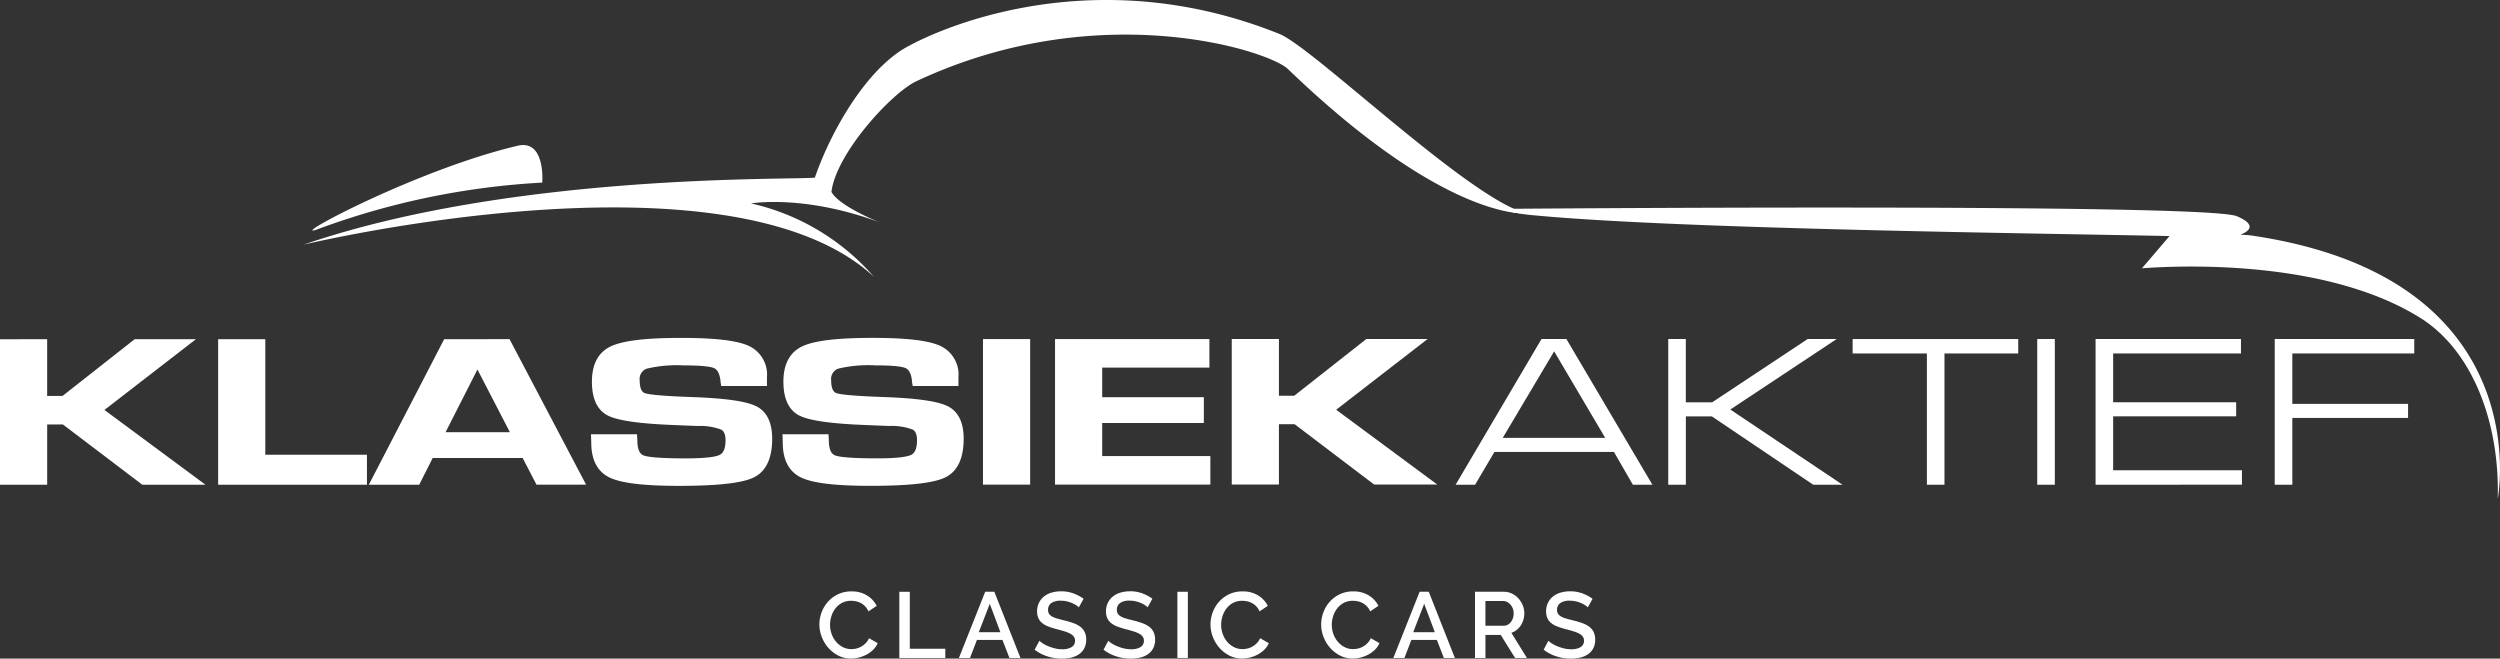
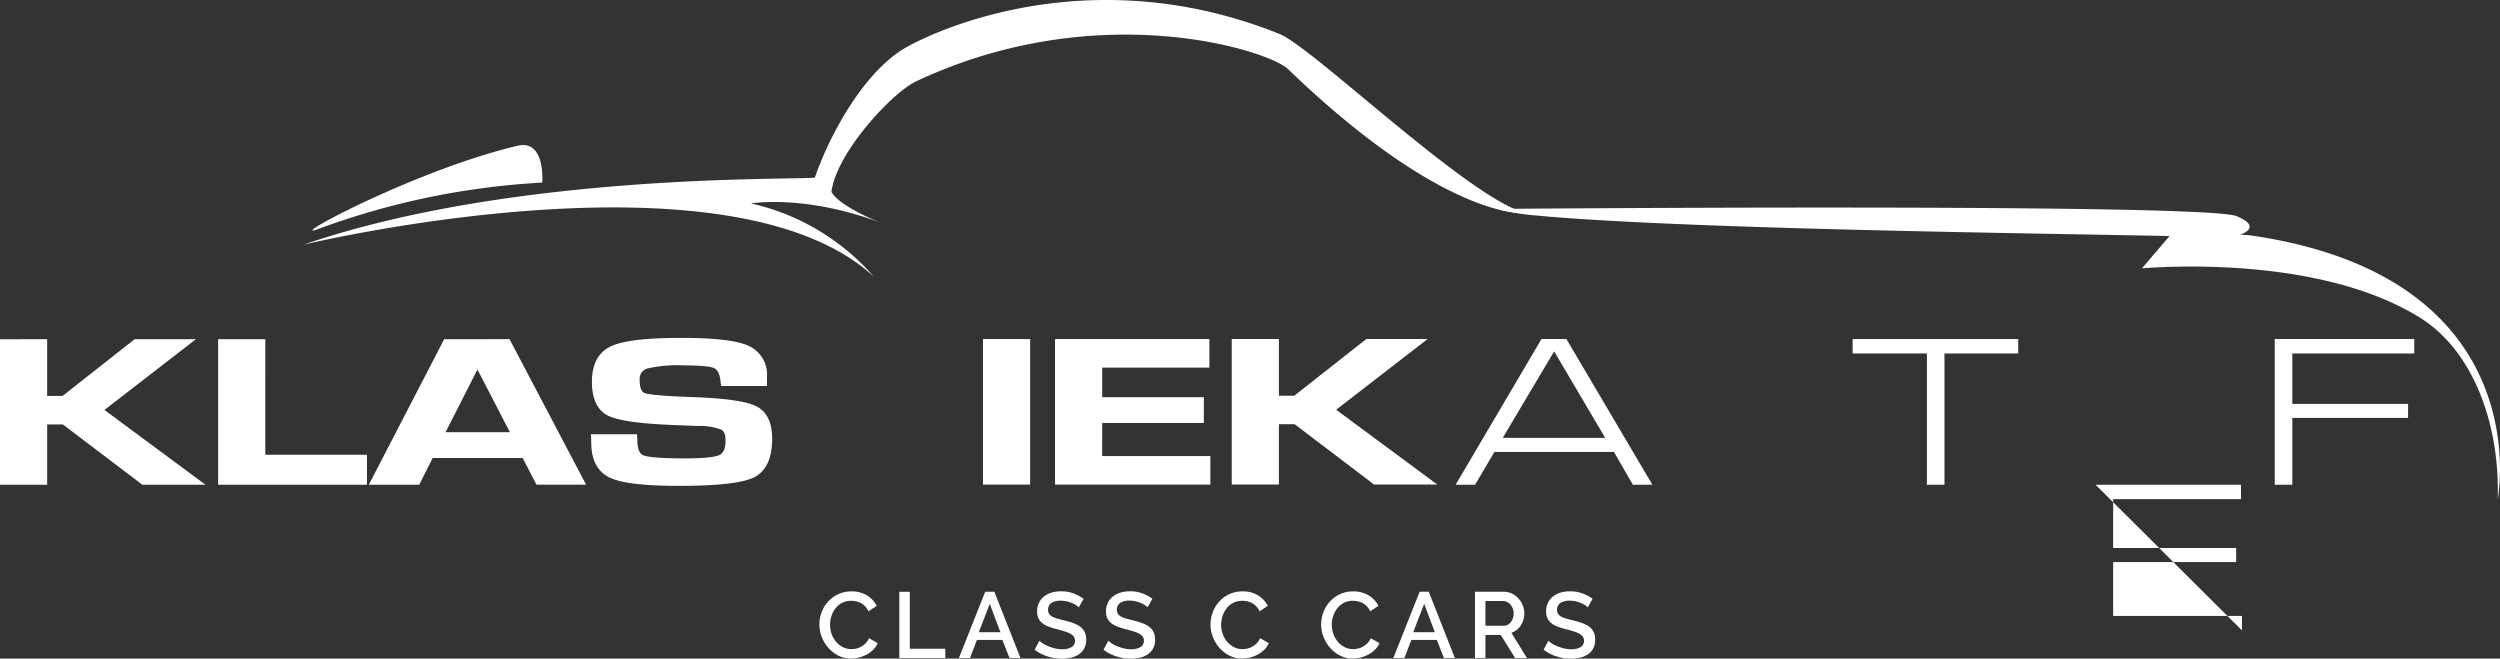
<svg xmlns="http://www.w3.org/2000/svg" width="346.776" height="91.357" viewBox="0 0 346.776 91.357">
  <rect x="0" y="0" width="346.776" height="91.357" fill="#333333" stroke="none" />
  <defs>
    <clipPath id="clip-path">
      <rect id="Rectangle_2" data-name="Rectangle 2" width="346.776" height="91.357" fill="#fff" />
    </clipPath>
  </defs>
  <g id="Group_12" data-name="Group 12" transform="translate(0 0)">
    <path id="Path_1" data-name="Path 1" d="M18.675,29.322l-10,7.869H6.542l0-7.866L0,29.327,0,49.512H6.545l0-8.364H8.723L19.742,49.51l8.761,0L14.484,39.135l12.691-9.814Z" transform="translate(0 17.729)" fill="#fff" />
    <path id="Path_2" data-name="Path 2" d="M25.4,29.32H18.857l0,20.188,20.642,0V45.351l-14.1,0Z" transform="translate(11.402 17.729)" fill="#fff" />
    <path id="Path_3" data-name="Path 3" d="M51.449,42.223l-8.922,0,4.421-8.7Zm-9.116-12.9L31.882,49.509l6.99,0L40.743,45.8l12.479,0L55.138,49.5h6.881L51.4,29.317Z" transform="translate(19.278 17.727)" fill="#fff" />
    <g id="Group_2" data-name="Group 2" transform="translate(0 0)">
      <g id="Group_1" data-name="Group 1" clip-path="url(#clip-path)">
        <path id="Path_4" data-name="Path 4" d="M74.008,38.689c-1.38-.693-4.278-1.109-8.859-1.272-4.649-.162-6.141-.384-6.576-.541-.181-.066-.733-.266-.733-1.783a1.518,1.518,0,0,1,.971-1.616,18.07,18.07,0,0,1,5.156-.454c2.77,0,3.811.207,4.2.38.465.21.759.773.873,1.677a3.521,3.521,0,0,0,.05.438l.059.363,6.345,0V34.708a4.394,4.394,0,0,0-2.616-4.434c-1.64-.717-4.684-1.067-9.305-1.065-4.878,0-8.059.382-9.723,1.165-1.749.823-2.636,2.473-2.635,4.905,0,2.378.748,3.962,2.219,4.706,1.386.7,4.426,1.133,9.288,1.316l3.152.127a8.249,8.249,0,0,1,3.285.505c.4.226.589.709.589,1.48,0,1.09-.268,1.754-.818,2.027-.444.22-1.622.481-4.713.481-4,0-5.393-.229-5.863-.422-.555-.228-.838-.924-.838-2.1l-.045-.82H51.087l.037,1.143c0,2.421.865,4.06,2.571,4.869,1.619.769,4.756,1.143,9.593,1.141,5.369,0,8.763-.382,10.377-1.167,1.695-.825,2.553-2.632,2.553-5.369,0-2.258-.745-3.774-2.21-4.511" transform="translate(30.891 17.662)" fill="#fff" />
-         <path id="Path_5" data-name="Path 5" d="M90.56,38.686c-1.38-.693-4.278-1.109-8.859-1.272-4.647-.162-6.141-.384-6.576-.541-.181-.066-.733-.266-.733-1.783a1.514,1.514,0,0,1,.972-1.614,17.967,17.967,0,0,1,5.154-.456c2.77,0,3.811.207,4.2.38.465.21.761.775.873,1.677a3.521,3.521,0,0,0,.05.438l.059.363,6.345,0v-1.17a4.394,4.394,0,0,0-2.616-4.435c-1.64-.717-4.684-1.067-9.305-1.065-4.88,0-8.059.382-9.723,1.165-1.749.823-2.636,2.473-2.635,4.905,0,2.378.748,3.962,2.219,4.706,1.388.7,4.426,1.133,9.288,1.316l3.152.127a8.249,8.249,0,0,1,3.285.505c.4.226.589.709.589,1.479,0,1.091-.268,1.754-.818,2.027-.444.22-1.622.481-4.713.481-4,0-5.393-.229-5.863-.422-.555-.228-.838-.924-.838-2.1l-.045-.82H67.641l.035,1.143c0,2.421.865,4.06,2.571,4.869,1.619.769,4.756,1.143,9.593,1.141,5.369,0,8.765-.382,10.377-1.167,1.695-.825,2.553-2.632,2.553-5.369,0-2.258-.743-3.774-2.21-4.511" transform="translate(40.9 17.66)" fill="#fff" />
      </g>
    </g>
    <rect id="Rectangle_3" data-name="Rectangle 3" width="6.541" height="20.188" transform="translate(136.35 47.033)" fill="#fff" />
    <path id="Path_6" data-name="Path 6" d="M97.741,40.95l14.1,0,0-3.575-14.1,0,0-4.111,14.872,0V29.308l-21.414,0,0,20.187,21.546,0V45.539l-15.005,0Z" transform="translate(55.144 17.722)" fill="#fff" />
    <path id="Path_7" data-name="Path 7" d="M120.957,39.117,133.648,29.3l-8.5,0-10,7.869h-2.131l0-7.868-6.542,0,0,20.188,6.542,0,0-8.364H115.2l11.019,8.362,8.761,0Z" transform="translate(64.381 17.72)" fill="#fff" />
    <path id="Path_8" data-name="Path 8" d="M146.577,43.018l-7.081-12-7.134,12Zm1.215,1.951H131.212l-2.685,4.549h-2.7l11.913-20.212h3.453l11.931,20.212h-2.709Z" transform="translate(76.081 17.72)" fill="#fff" />
-     <path id="Path_9" data-name="Path 9" d="M144.206,49.518V29.306h2.439v8.778H150.3l13.246-8.778h4.023l-14.753,9.779,15.573,10.434h-4.071l-14.063-9.484h-3.606v9.484Z" transform="translate(87.196 17.72)" fill="#fff" />
    <path id="Path_10" data-name="Path 10" d="M170.445,49.518V31.31h-10.3v-2h22.969v2H172.883V49.518Z" transform="translate(96.835 17.72)" fill="#fff" />
-     <rect id="Rectangle_4" data-name="Rectangle 4" width="2.439" height="20.212" transform="translate(282.586 47.026)" fill="#fff" />
-     <path id="Path_11" data-name="Path 11" d="M181.146,49.518V29.306h20.167v2h-17.73v6.773h17.064v1.951H183.583v7.479h17.865v2Z" transform="translate(109.533 17.72)" fill="#fff" />
+     <path id="Path_11" data-name="Path 11" d="M181.146,49.518h20.167v2h-17.73v6.773h17.064v1.951H183.583v7.479h17.865v2Z" transform="translate(109.533 17.72)" fill="#fff" />
    <path id="Path_12" data-name="Path 12" d="M196.633,49.518V29.306h19.354v2H199.072V38.3h16.055v1.953H199.072v9.264Z" transform="translate(118.897 17.72)" fill="#fff" />
    <g id="Group_4" data-name="Group 4" transform="translate(0 0)">
      <g id="Group_3" data-name="Group 3" clip-path="url(#clip-path)">
        <path id="Path_13" data-name="Path 13" d="M75.283,51.121a4.242,4.242,0,0,0-1.876.4A4.37,4.37,0,0,0,72,52.576a4.527,4.527,0,0,0-.873,1.475,4.731,4.731,0,0,0,.026,3.375,4.943,4.943,0,0,0,.905,1.513,4.652,4.652,0,0,0,1.383,1.08,3.809,3.809,0,0,0,1.773.414,4.44,4.44,0,0,0,1.106-.143,4.623,4.623,0,0,0,1.067-.412,4.044,4.044,0,0,0,.905-.666,2.846,2.846,0,0,0,.621-.913l-1.2-.685a2.32,2.32,0,0,1-.459.685,2.7,2.7,0,0,1-.608.472,2.58,2.58,0,0,1-.685.273,3,3,0,0,1-.692.083,2.586,2.586,0,0,1-1.191-.278,3.035,3.035,0,0,1-.937-.745,3.439,3.439,0,0,1-.615-1.074,3.741,3.741,0,0,1-.22-1.281,3.93,3.93,0,0,1,.188-1.189,3.448,3.448,0,0,1,.555-1.074,2.827,2.827,0,0,1,.913-.77,2.663,2.663,0,0,1,1.268-.29,3.321,3.321,0,0,1,.672.072,2.512,2.512,0,0,1,.672.239,2.26,2.26,0,0,1,.6.453,2.635,2.635,0,0,1,.465.7l1.138-.764a3.614,3.614,0,0,0-1.345-1.447,3.982,3.982,0,0,0-2.147-.557" transform="translate(42.83 30.912)" fill="#fff" />
      </g>
    </g>
    <path id="Path_14" data-name="Path 14" d="M77.74,51.153v9.183h6.377V59.054H79.191v-7.9Z" transform="translate(47.007 30.931)" fill="#fff" />
    <path id="Path_15" data-name="Path 15" d="M87.171,52.822l1.475,3.944h-3Zm-.634-1.669L82.89,60.336h1.539l.96-2.5H88.93l.969,2.5h1.528l-3.622-9.183Z" transform="translate(50.121 30.931)" fill="#fff" />
    <g id="Group_6" data-name="Group 6" transform="translate(0 0)">
      <g id="Group_5" data-name="Group 5" clip-path="url(#clip-path)">
        <path id="Path_16" data-name="Path 16" d="M93.114,51.113a4.614,4.614,0,0,0-1.319.181,3.084,3.084,0,0,0-1.054.536,2.566,2.566,0,0,0-.7.879,2.663,2.663,0,0,0-.258,1.2,2.194,2.194,0,0,0,.175.924,1.877,1.877,0,0,0,.51.666,2.983,2.983,0,0,0,.847.486,10.946,10.946,0,0,0,1.2.38q.6.156,1.061.3a4.359,4.359,0,0,1,.79.316,1.5,1.5,0,0,1,.5.408.941.941,0,0,1,.175.582.978.978,0,0,1-.465.879,2.46,2.46,0,0,1-1.319.3,4.12,4.12,0,0,1-1.022-.124,6.13,6.13,0,0,1-.911-.3,4.376,4.376,0,0,1-.737-.38,3.074,3.074,0,0,1-.486-.375l-.66,1.242a5.831,5.831,0,0,0,1.765.924,6.5,6.5,0,0,0,2.025.316,5.557,5.557,0,0,0,1.306-.148,3.205,3.205,0,0,0,1.067-.467,2.26,2.26,0,0,0,.724-.82,2.561,2.561,0,0,0,.265-1.2,2.361,2.361,0,0,0-.213-1.054,2.02,2.02,0,0,0-.6-.73,3.555,3.555,0,0,0-.95-.5,11.14,11.14,0,0,0-1.261-.375q-.568-.142-1-.266a3.224,3.224,0,0,1-.711-.284,1.169,1.169,0,0,1-.42-.375,1.008,1.008,0,0,1-.135-.549,1.111,1.111,0,0,1,.433-.931,2.2,2.2,0,0,1,1.351-.337,3.664,3.664,0,0,1,.809.09,4.3,4.3,0,0,1,.724.233,3.992,3.992,0,0,1,.576.3,2.006,2.006,0,0,1,.375.3l.66-1.189a5.724,5.724,0,0,0-1.385-.738,4.859,4.859,0,0,0-1.72-.3" transform="translate(54.074 30.907)" fill="#fff" />
        <path id="Path_17" data-name="Path 17" d="M99.07,51.113a4.614,4.614,0,0,0-1.319.181,3.085,3.085,0,0,0-1.054.536,2.566,2.566,0,0,0-.7.879,2.663,2.663,0,0,0-.26,1.2,2.194,2.194,0,0,0,.176.924,1.876,1.876,0,0,0,.51.666,2.983,2.983,0,0,0,.847.486,10.944,10.944,0,0,0,1.2.38q.6.156,1.061.3a4.358,4.358,0,0,1,.79.316,1.5,1.5,0,0,1,.5.408.941.941,0,0,1,.175.582.978.978,0,0,1-.465.879,2.46,2.46,0,0,1-1.319.3,4.12,4.12,0,0,1-1.022-.124,6.13,6.13,0,0,1-.911-.3,4.456,4.456,0,0,1-.738-.38,3.125,3.125,0,0,1-.485-.375l-.66,1.242a5.831,5.831,0,0,0,1.765.924,6.5,6.5,0,0,0,2.025.316,5.557,5.557,0,0,0,1.306-.148,3.183,3.183,0,0,0,1.066-.467,2.25,2.25,0,0,0,.725-.82,2.562,2.562,0,0,0,.265-1.2,2.361,2.361,0,0,0-.213-1.054,2.02,2.02,0,0,0-.6-.73,3.555,3.555,0,0,0-.95-.5,11.137,11.137,0,0,0-1.261-.375q-.568-.142-1-.266A3.223,3.223,0,0,1,97.8,54.6a1.169,1.169,0,0,1-.42-.375,1.007,1.007,0,0,1-.135-.549,1.111,1.111,0,0,1,.433-.931,2.2,2.2,0,0,1,1.351-.337,3.664,3.664,0,0,1,.809.09,4.3,4.3,0,0,1,.724.233,3.99,3.99,0,0,1,.576.3,2.006,2.006,0,0,1,.375.3l.658-1.189a5.683,5.683,0,0,0-1.383-.738,4.859,4.859,0,0,0-1.72-.3" transform="translate(57.675 30.907)" fill="#fff" />
      </g>
    </g>
-     <rect id="Rectangle_7" data-name="Rectangle 7" width="1.451" height="9.182" transform="translate(163.316 82.085)" fill="#fff" />
    <g id="Group_8" data-name="Group 8" transform="translate(0 0)">
      <g id="Group_7" data-name="Group 7" clip-path="url(#clip-path)">
        <path id="Path_18" data-name="Path 18" d="M109.086,51.121a4.242,4.242,0,0,0-1.876.4,4.388,4.388,0,0,0-1.4,1.054,4.527,4.527,0,0,0-.873,1.475,4.73,4.73,0,0,0,.026,3.375,4.943,4.943,0,0,0,.905,1.513,4.651,4.651,0,0,0,1.383,1.08,3.814,3.814,0,0,0,1.773.414,4.44,4.44,0,0,0,1.106-.143,4.623,4.623,0,0,0,1.067-.412,4.008,4.008,0,0,0,.905-.666,2.82,2.82,0,0,0,.621-.913l-1.2-.685a2.321,2.321,0,0,1-.459.685,2.661,2.661,0,0,1-.608.472,2.58,2.58,0,0,1-.685.273,2.992,2.992,0,0,1-.692.083,2.586,2.586,0,0,1-1.191-.278,3.036,3.036,0,0,1-.937-.745,3.471,3.471,0,0,1-.615-1.074,3.742,3.742,0,0,1-.22-1.281,3.93,3.93,0,0,1,.188-1.189,3.452,3.452,0,0,1,.557-1.074,2.8,2.8,0,0,1,.911-.77,2.663,2.663,0,0,1,1.268-.29,3.321,3.321,0,0,1,.672.072,2.512,2.512,0,0,1,.672.239,2.261,2.261,0,0,1,.6.453,2.6,2.6,0,0,1,.465.7l1.138-.764a3.614,3.614,0,0,0-1.345-1.447,3.982,3.982,0,0,0-2.147-.557" transform="translate(63.27 30.912)" fill="#fff" />
        <path id="Path_19" data-name="Path 19" d="M118.654,51.121a4.245,4.245,0,0,0-1.877.4,4.4,4.4,0,0,0-1.4,1.054,4.527,4.527,0,0,0-.873,1.475,4.73,4.73,0,0,0,.026,3.375,4.975,4.975,0,0,0,.905,1.513,4.652,4.652,0,0,0,1.383,1.08,3.815,3.815,0,0,0,1.775.414,4.437,4.437,0,0,0,1.1-.143,4.624,4.624,0,0,0,1.067-.412,4.008,4.008,0,0,0,.905-.666,2.849,2.849,0,0,0,.623-.913l-1.2-.685a2.356,2.356,0,0,1-.461.685,2.627,2.627,0,0,1-.608.472,2.558,2.558,0,0,1-.685.273,2.992,2.992,0,0,1-.692.083,2.58,2.58,0,0,1-1.189-.278,3.023,3.023,0,0,1-.939-.745,3.536,3.536,0,0,1-.615-1.074,3.741,3.741,0,0,1-.22-1.281,3.929,3.929,0,0,1,.188-1.189,3.453,3.453,0,0,1,.557-1.074,2.8,2.8,0,0,1,.911-.77,2.672,2.672,0,0,1,1.268-.29,3.321,3.321,0,0,1,.672.072,2.542,2.542,0,0,1,.674.239,2.28,2.28,0,0,1,.594.453,2.6,2.6,0,0,1,.465.7l1.138-.764a3.591,3.591,0,0,0-1.345-1.447,3.98,3.98,0,0,0-2.145-.557" transform="translate(69.055 30.912)" fill="#fff" />
      </g>
    </g>
    <path id="Path_20" data-name="Path 20" d="M124.723,52.822l1.475,3.944h-3Zm-.634-1.669-3.646,9.183h1.537l.96-2.5h3.541l.969,2.5h1.528l-3.622-9.183Z" transform="translate(72.828 30.931)" fill="#fff" />
    <g id="Group_10" data-name="Group 10" transform="translate(0 0)">
      <g id="Group_9" data-name="Group 9" clip-path="url(#clip-path)">
        <path id="Path_21" data-name="Path 21" d="M131.5,51.153h-4v9.183h1.449V57.142h2.121l1.991,3.195h1.643l-2.16-3.492a2.372,2.372,0,0,0,.737-.395,2.558,2.558,0,0,0,.57-.627,3.213,3.213,0,0,0,.363-.789,3.1,3.1,0,0,0,.128-.892,2.924,2.924,0,0,0-.213-1.093,3.22,3.22,0,0,0-.589-.958,2.953,2.953,0,0,0-.9-.679,2.553,2.553,0,0,0-1.144-.258m-2.548,4.708V52.434h2.457a1.184,1.184,0,0,1,.55.136,1.532,1.532,0,0,1,.465.367,1.949,1.949,0,0,1,.324.544,1.777,1.777,0,0,1,.122.66,2.072,2.072,0,0,1-.1.66,1.885,1.885,0,0,1-.286.55,1.331,1.331,0,0,1-.432.374,1.161,1.161,0,0,1-.563.136Z" transform="translate(77.097 30.931)" fill="#fff" />
        <path id="Path_22" data-name="Path 22" d="M137.113,51.113a4.614,4.614,0,0,0-1.319.181,3.1,3.1,0,0,0-1.054.536,2.567,2.567,0,0,0-.7.879,2.663,2.663,0,0,0-.258,1.2,2.22,2.22,0,0,0,.173.924,1.9,1.9,0,0,0,.512.666,2.983,2.983,0,0,0,.847.486,10.944,10.944,0,0,0,1.2.38c.4.1.751.2,1.061.3a4.357,4.357,0,0,1,.789.316,1.5,1.5,0,0,1,.5.408.941.941,0,0,1,.175.582.978.978,0,0,1-.465.879,2.46,2.46,0,0,1-1.319.3,4.12,4.12,0,0,1-1.022-.124,6.129,6.129,0,0,1-.911-.3,4.458,4.458,0,0,1-.738-.38,3.127,3.127,0,0,1-.485-.375l-.66,1.242a5.831,5.831,0,0,0,1.765.924,6.5,6.5,0,0,0,2.023.316,5.561,5.561,0,0,0,1.308-.148,3.183,3.183,0,0,0,1.065-.467,2.249,2.249,0,0,0,.725-.82,2.561,2.561,0,0,0,.265-1.2,2.361,2.361,0,0,0-.213-1.054,2.02,2.02,0,0,0-.6-.73,3.555,3.555,0,0,0-.95-.5,11.137,11.137,0,0,0-1.261-.375q-.568-.142-1-.266a3.224,3.224,0,0,1-.711-.284,1.17,1.17,0,0,1-.42-.375,1.008,1.008,0,0,1-.135-.549,1.111,1.111,0,0,1,.433-.931,2.2,2.2,0,0,1,1.351-.337,3.664,3.664,0,0,1,.809.09,4.255,4.255,0,0,1,.724.233,3.909,3.909,0,0,1,.576.3,1.937,1.937,0,0,1,.374.3l.661-1.189a5.723,5.723,0,0,0-1.385-.738,4.859,4.859,0,0,0-1.72-.3" transform="translate(80.679 30.907)" fill="#fff" />
        <path id="Path_23" data-name="Path 23" d="M27.432,24.324A105.867,105.867,0,0,1,58.89,17.747s.478-6.029-3.41-5.114C41.728,15.872,24.025,25.3,27.432,24.324" transform="translate(16.329 7.582)" fill="#fff" />
        <path id="Path_24" data-name="Path 24" d="M26.235,33.939c29.094-9.978,67.635-8.944,70.933-9.3,1.815-5.331,6.2-13.76,11.817-17.553,2.972-2.007,25.413-13.34,52.639-2.37,4.7,1.9,26.368,22.931,34.256,24.876,0,0-11.022,1.223-33.095-20.017C160.091,6.982,136.5-.578,111.268,11.258c-3.493,1.638-11.18,10.066-11.8,15.366,1.128,2.038,6.728,4.236,6.728,4.236-10.509-3.923-17.882-2.644-17.882-2.644A31.872,31.872,0,0,1,105.353,38.39c-20.081-18.635-79.118-4.451-79.118-4.451" transform="translate(15.863 0)" fill="#fff" />
        <path id="Path_25" data-name="Path 25" d="M222.6,21.893c-17.762-.377-67.77-.956-87.969-2.861a25.238,25.238,0,0,1-5.077-.905s97.981-.825,102.36,1.011c2.9,1.216,1.677,2.107.522,2.569.505.03,1.008.039,1.491.109,40.154,5.849,34.194,36.554,34.194,36.554.313-10.472-3.44-20.575-10.775-25.147-12.762-7.956-32.445-7.312-38.571-6.858Z" transform="translate(78.339 10.849)" fill="#fff" />
      </g>
    </g>
  </g>
</svg>